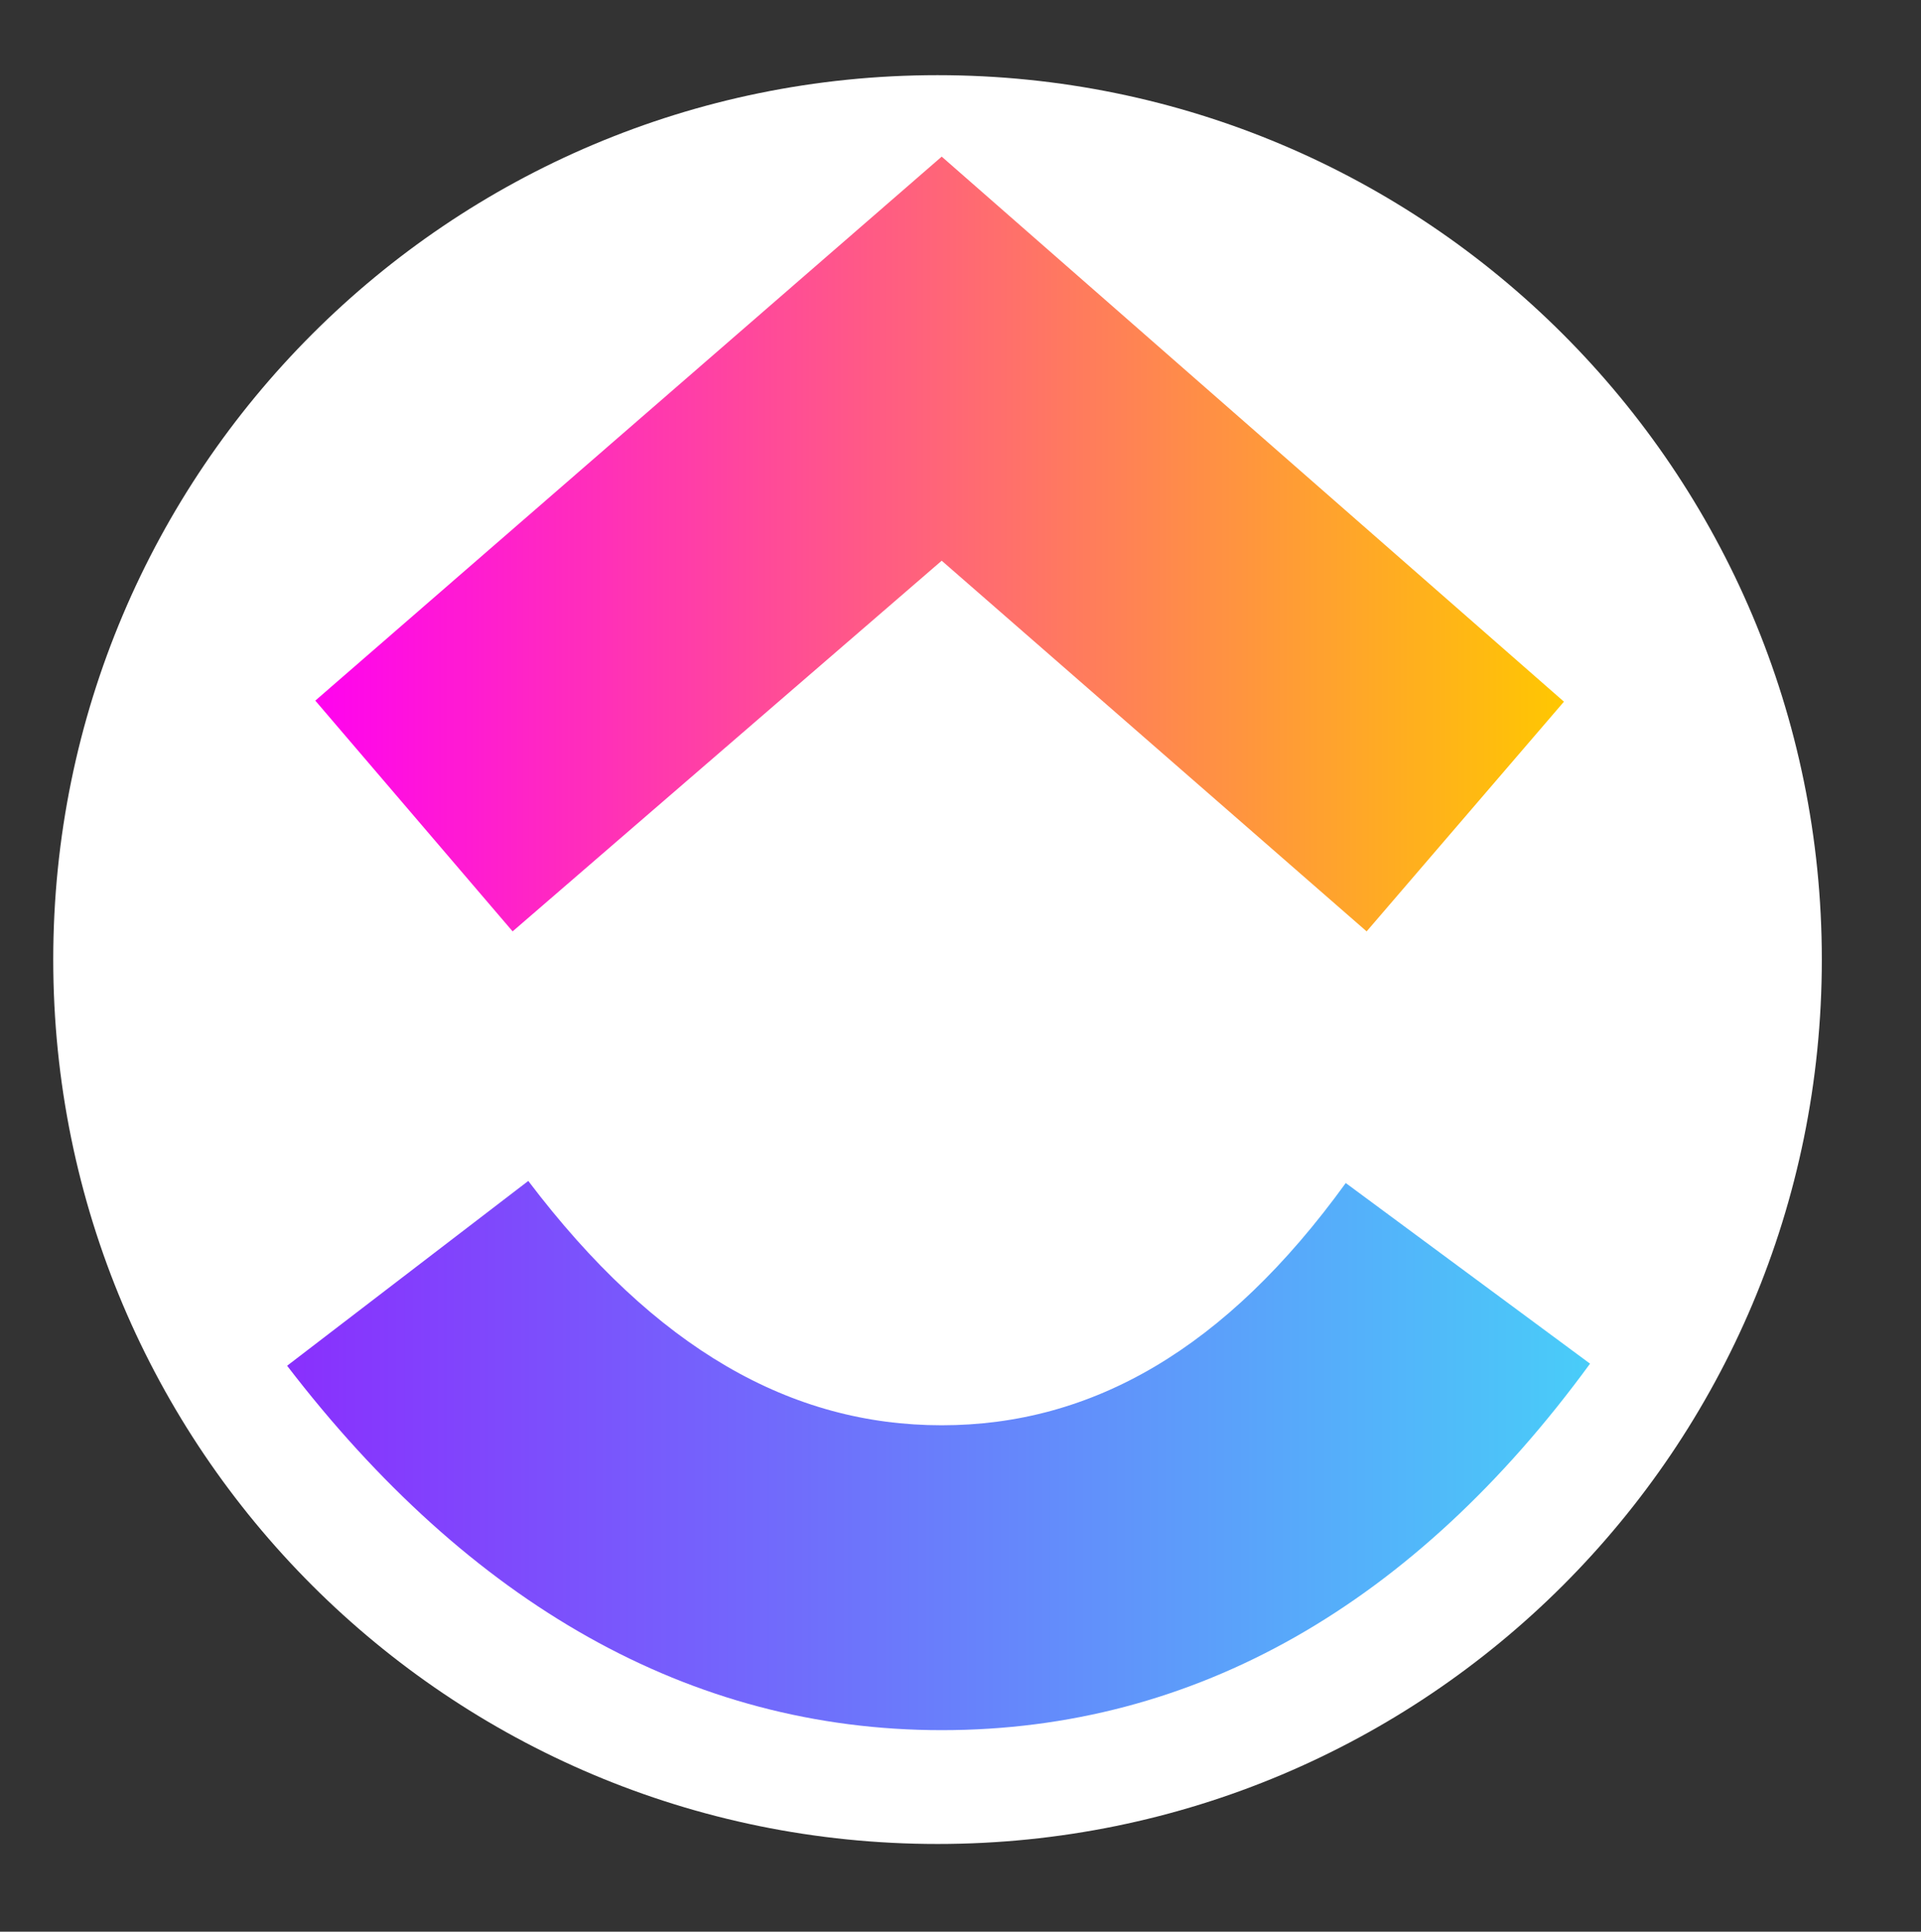
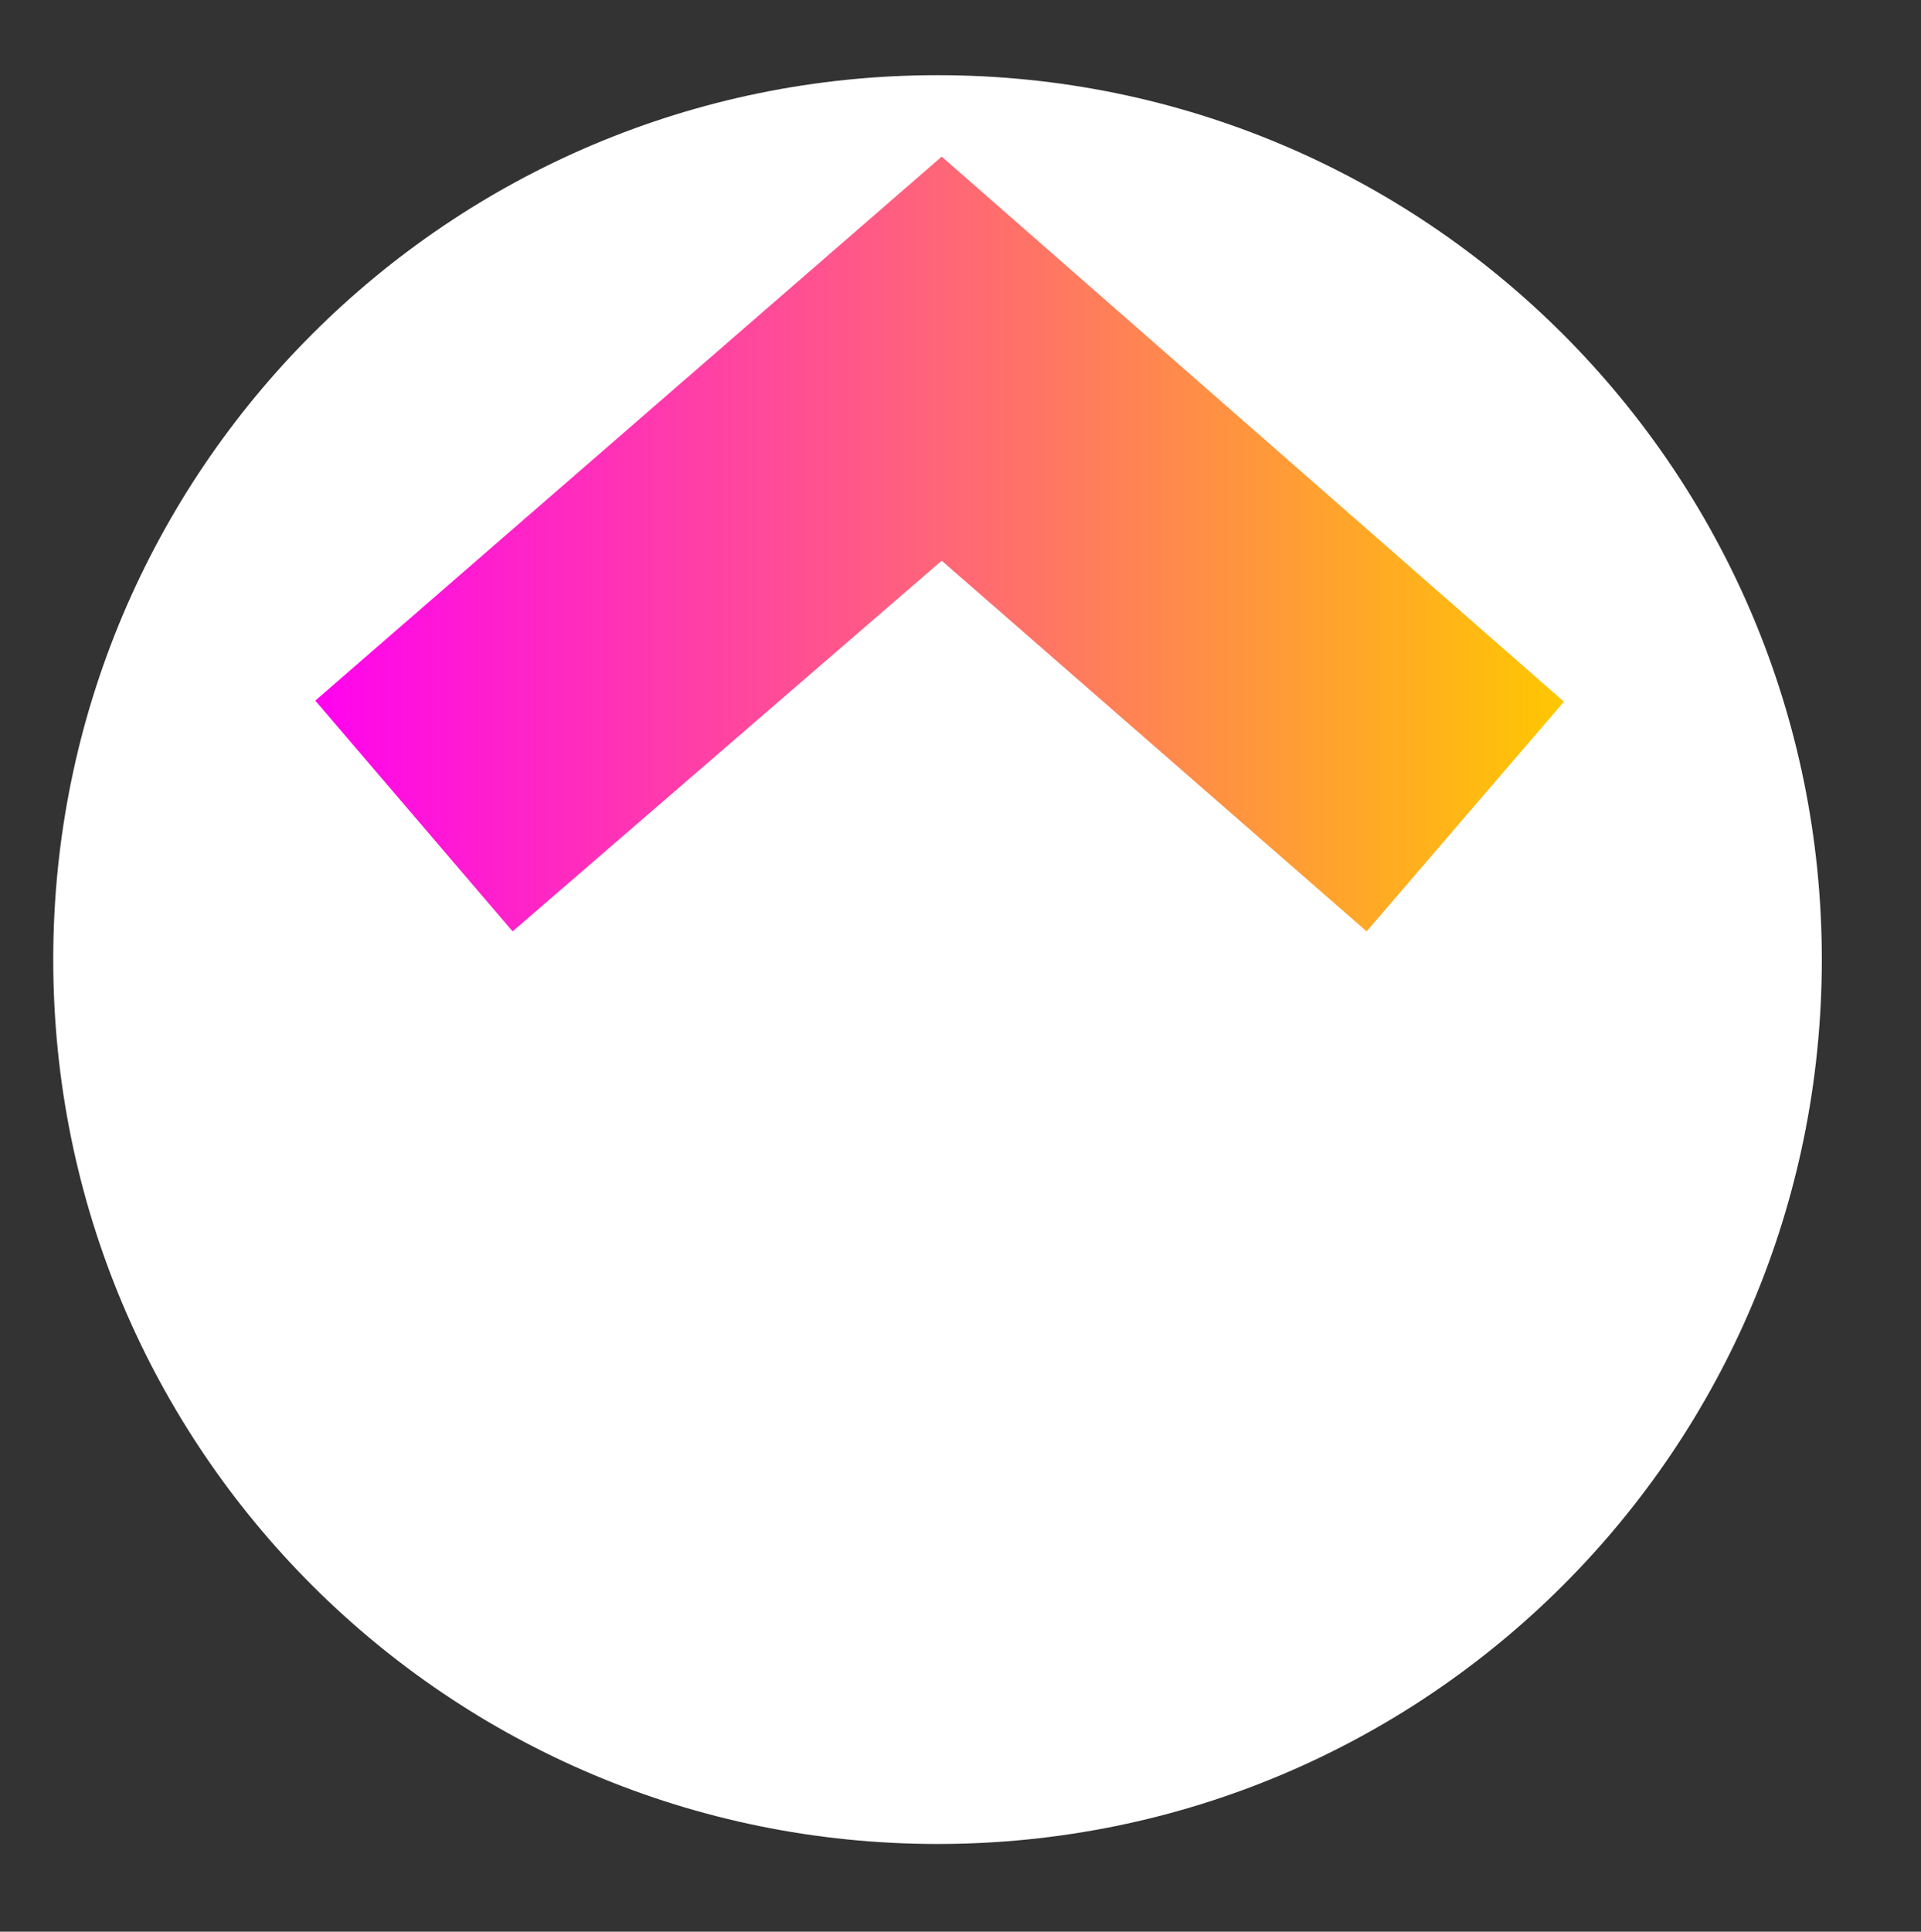
<svg xmlns="http://www.w3.org/2000/svg" version="1.2" viewBox="0 0 184 185" width="184" height="185">
  <rect x="0" y="0" width="184" height="185" fill="#333333" stroke="none" />
  <title>new_clickup-svg</title>
  <defs>
    <linearGradient id="g1" x2="1" gradientUnits="userSpaceOnUse" gradientTransform="matrix(124.794,0,0,52.583,27.517,148.877)">
      <stop offset="0" stop-color="#8930fd" />
      <stop offset="1" stop-color="#49ccf9" />
    </linearGradient>
    <linearGradient id="g2" x2="1" gradientUnits="userSpaceOnUse" gradientTransform="matrix(119.57,0,0,74.191,30.236,65.516)">
      <stop offset="0" stop-color="#ff02f0" />
      <stop offset="1" stop-color="#ffc800" />
    </linearGradient>
  </defs>
  <style>
		.s0 { fill: #ffffff } 
		.s1 { fill: url(#g1) } 
		.s2 { fill: url(#g2) } 
	</style>
  <g>
    <path class="s0" d="m89.8 176.6c-46.8 0-84.7-37.8-84.7-84.7 0-46.8 37.9-84.7 84.7-84.7 46.8 0 84.7 37.9 84.7 84.7 0 46.9-37.9 84.7-84.7 84.7z" />
  </g>
-   <path class="s1" d="m27.5 130.8l23.1-17.7c12.2 16.1 25.2 23.4 39.6 23.4 14.4 0 27.2-7.3 38.7-23.2l23.4 17.3c-16.8 23-37.8 35.1-62.1 35.1-24.1 0-45.2-12.1-62.7-34.9z" />
  <path class="s2" d="m90.2 53.7l-41.1 35.5-18.9-22.1 60-52.1 59.6 52.2-18.9 22z" />
</svg>